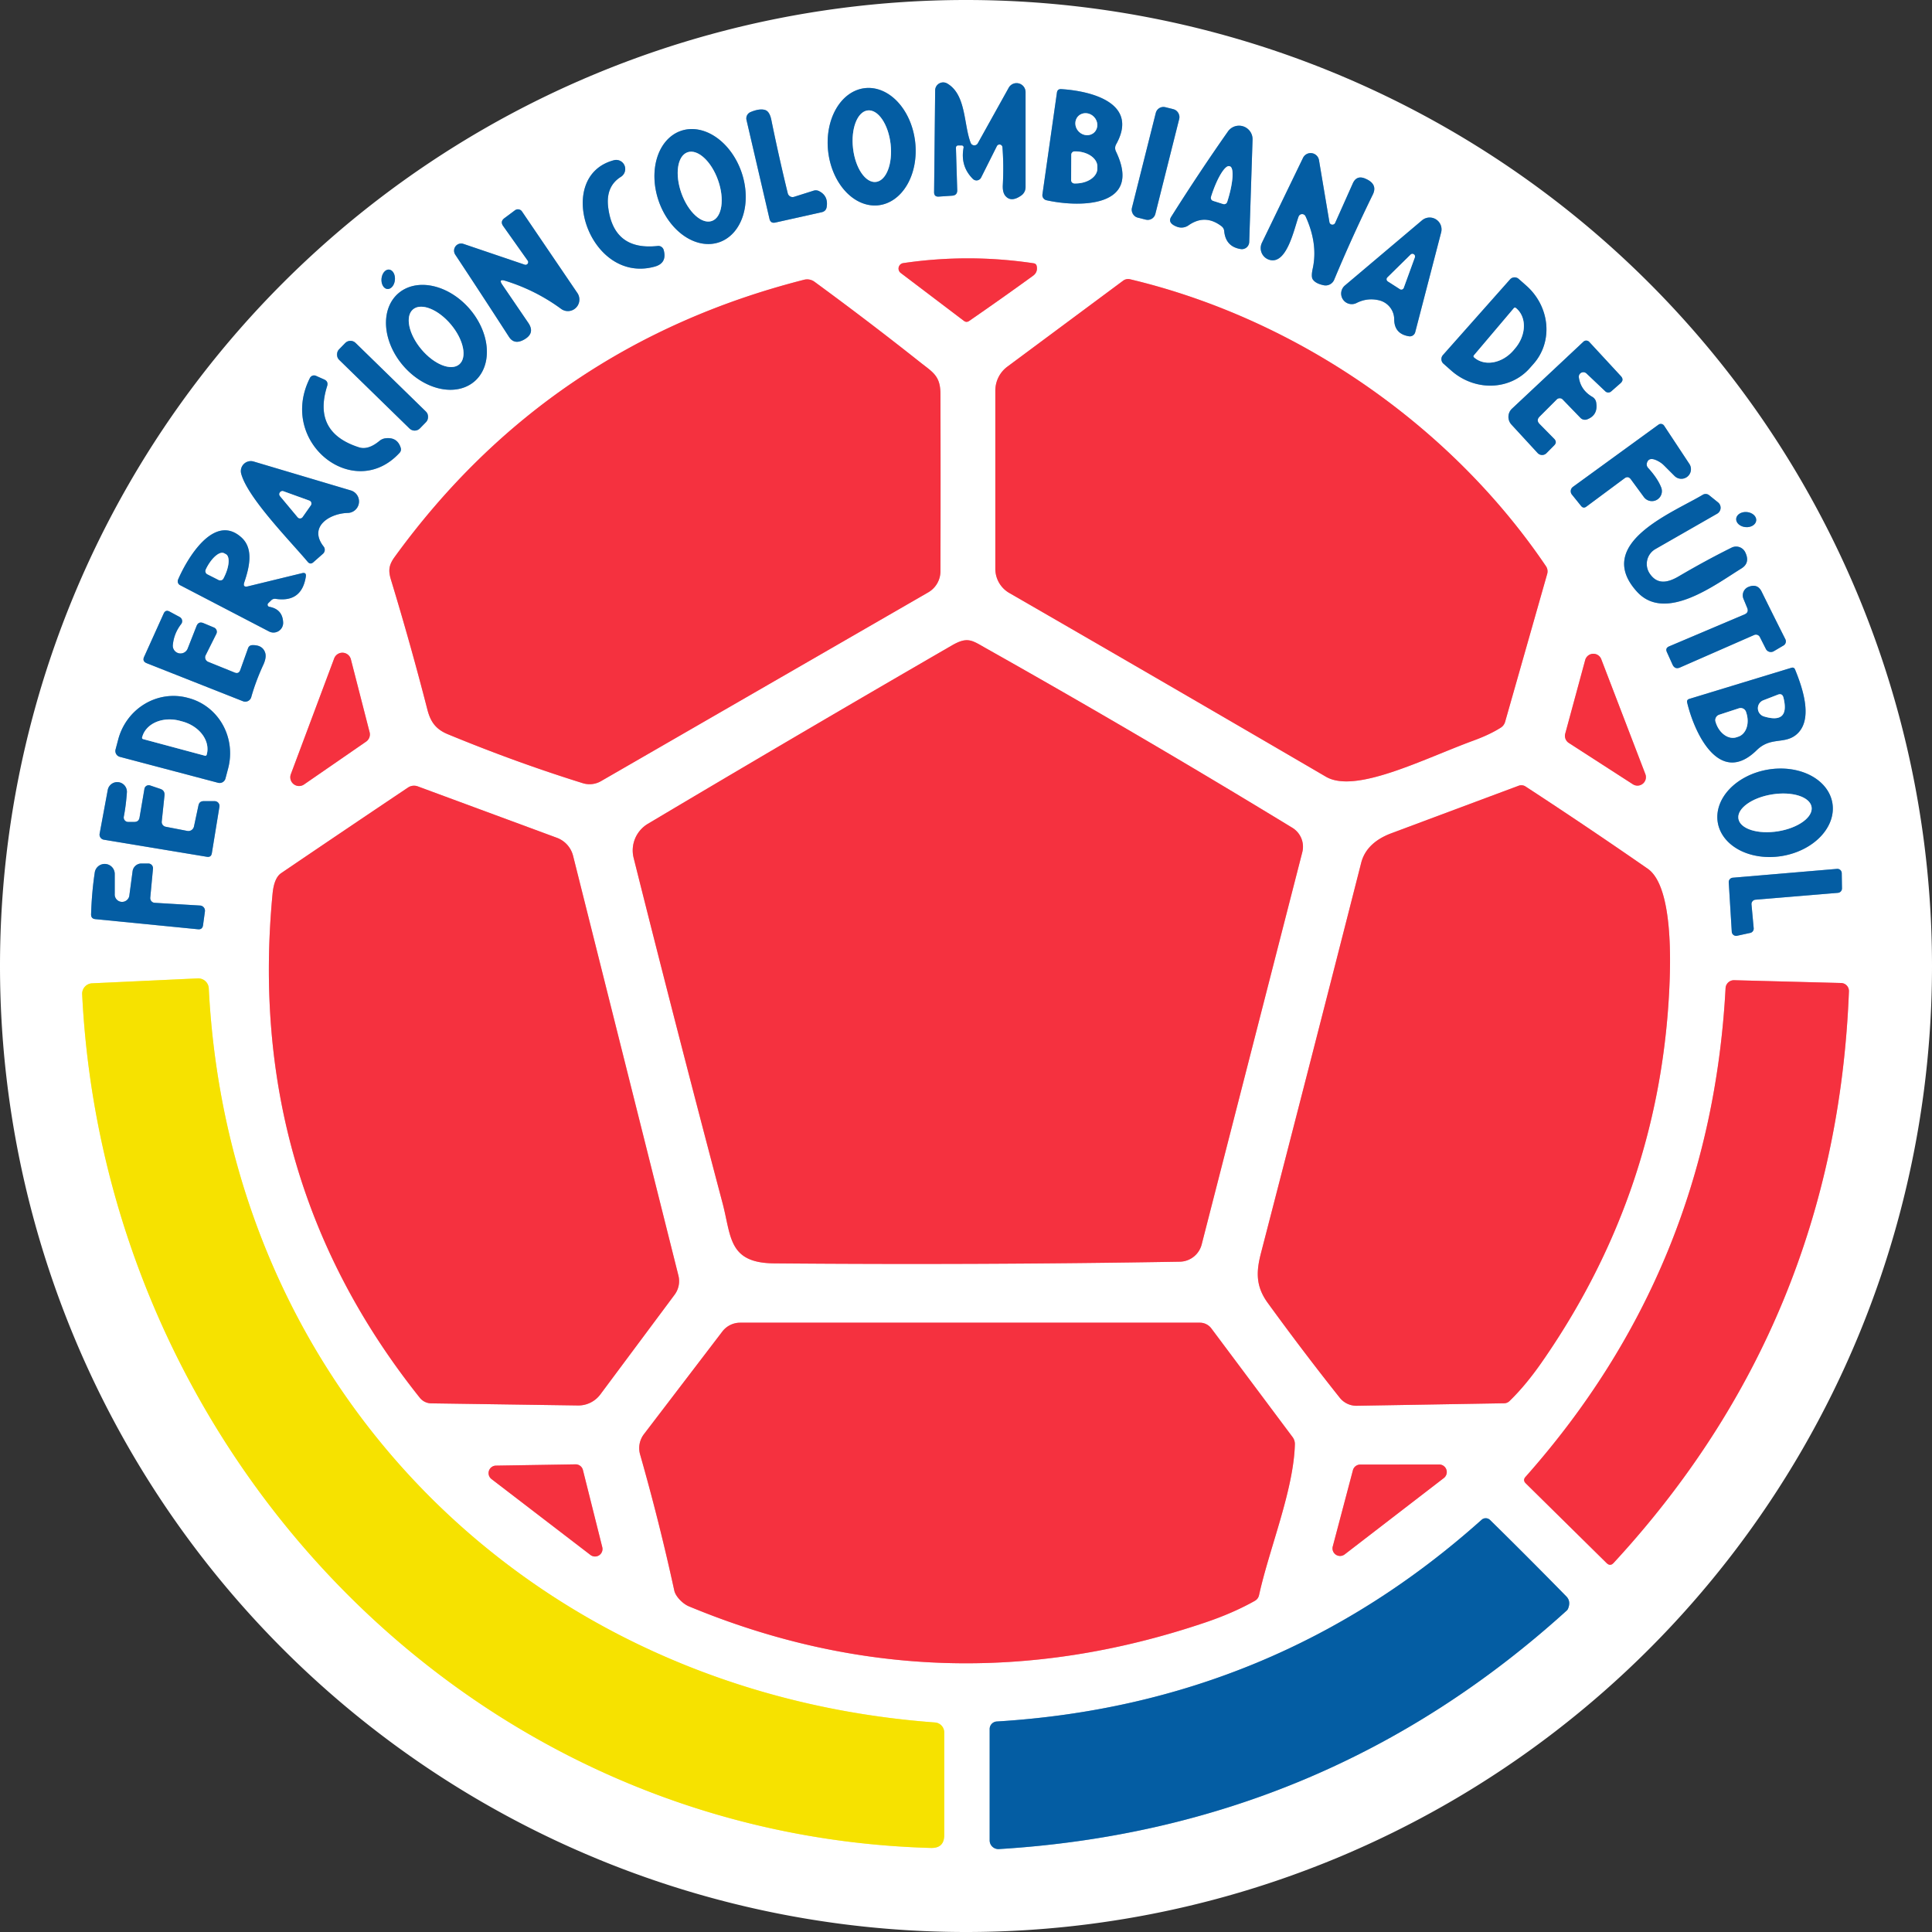
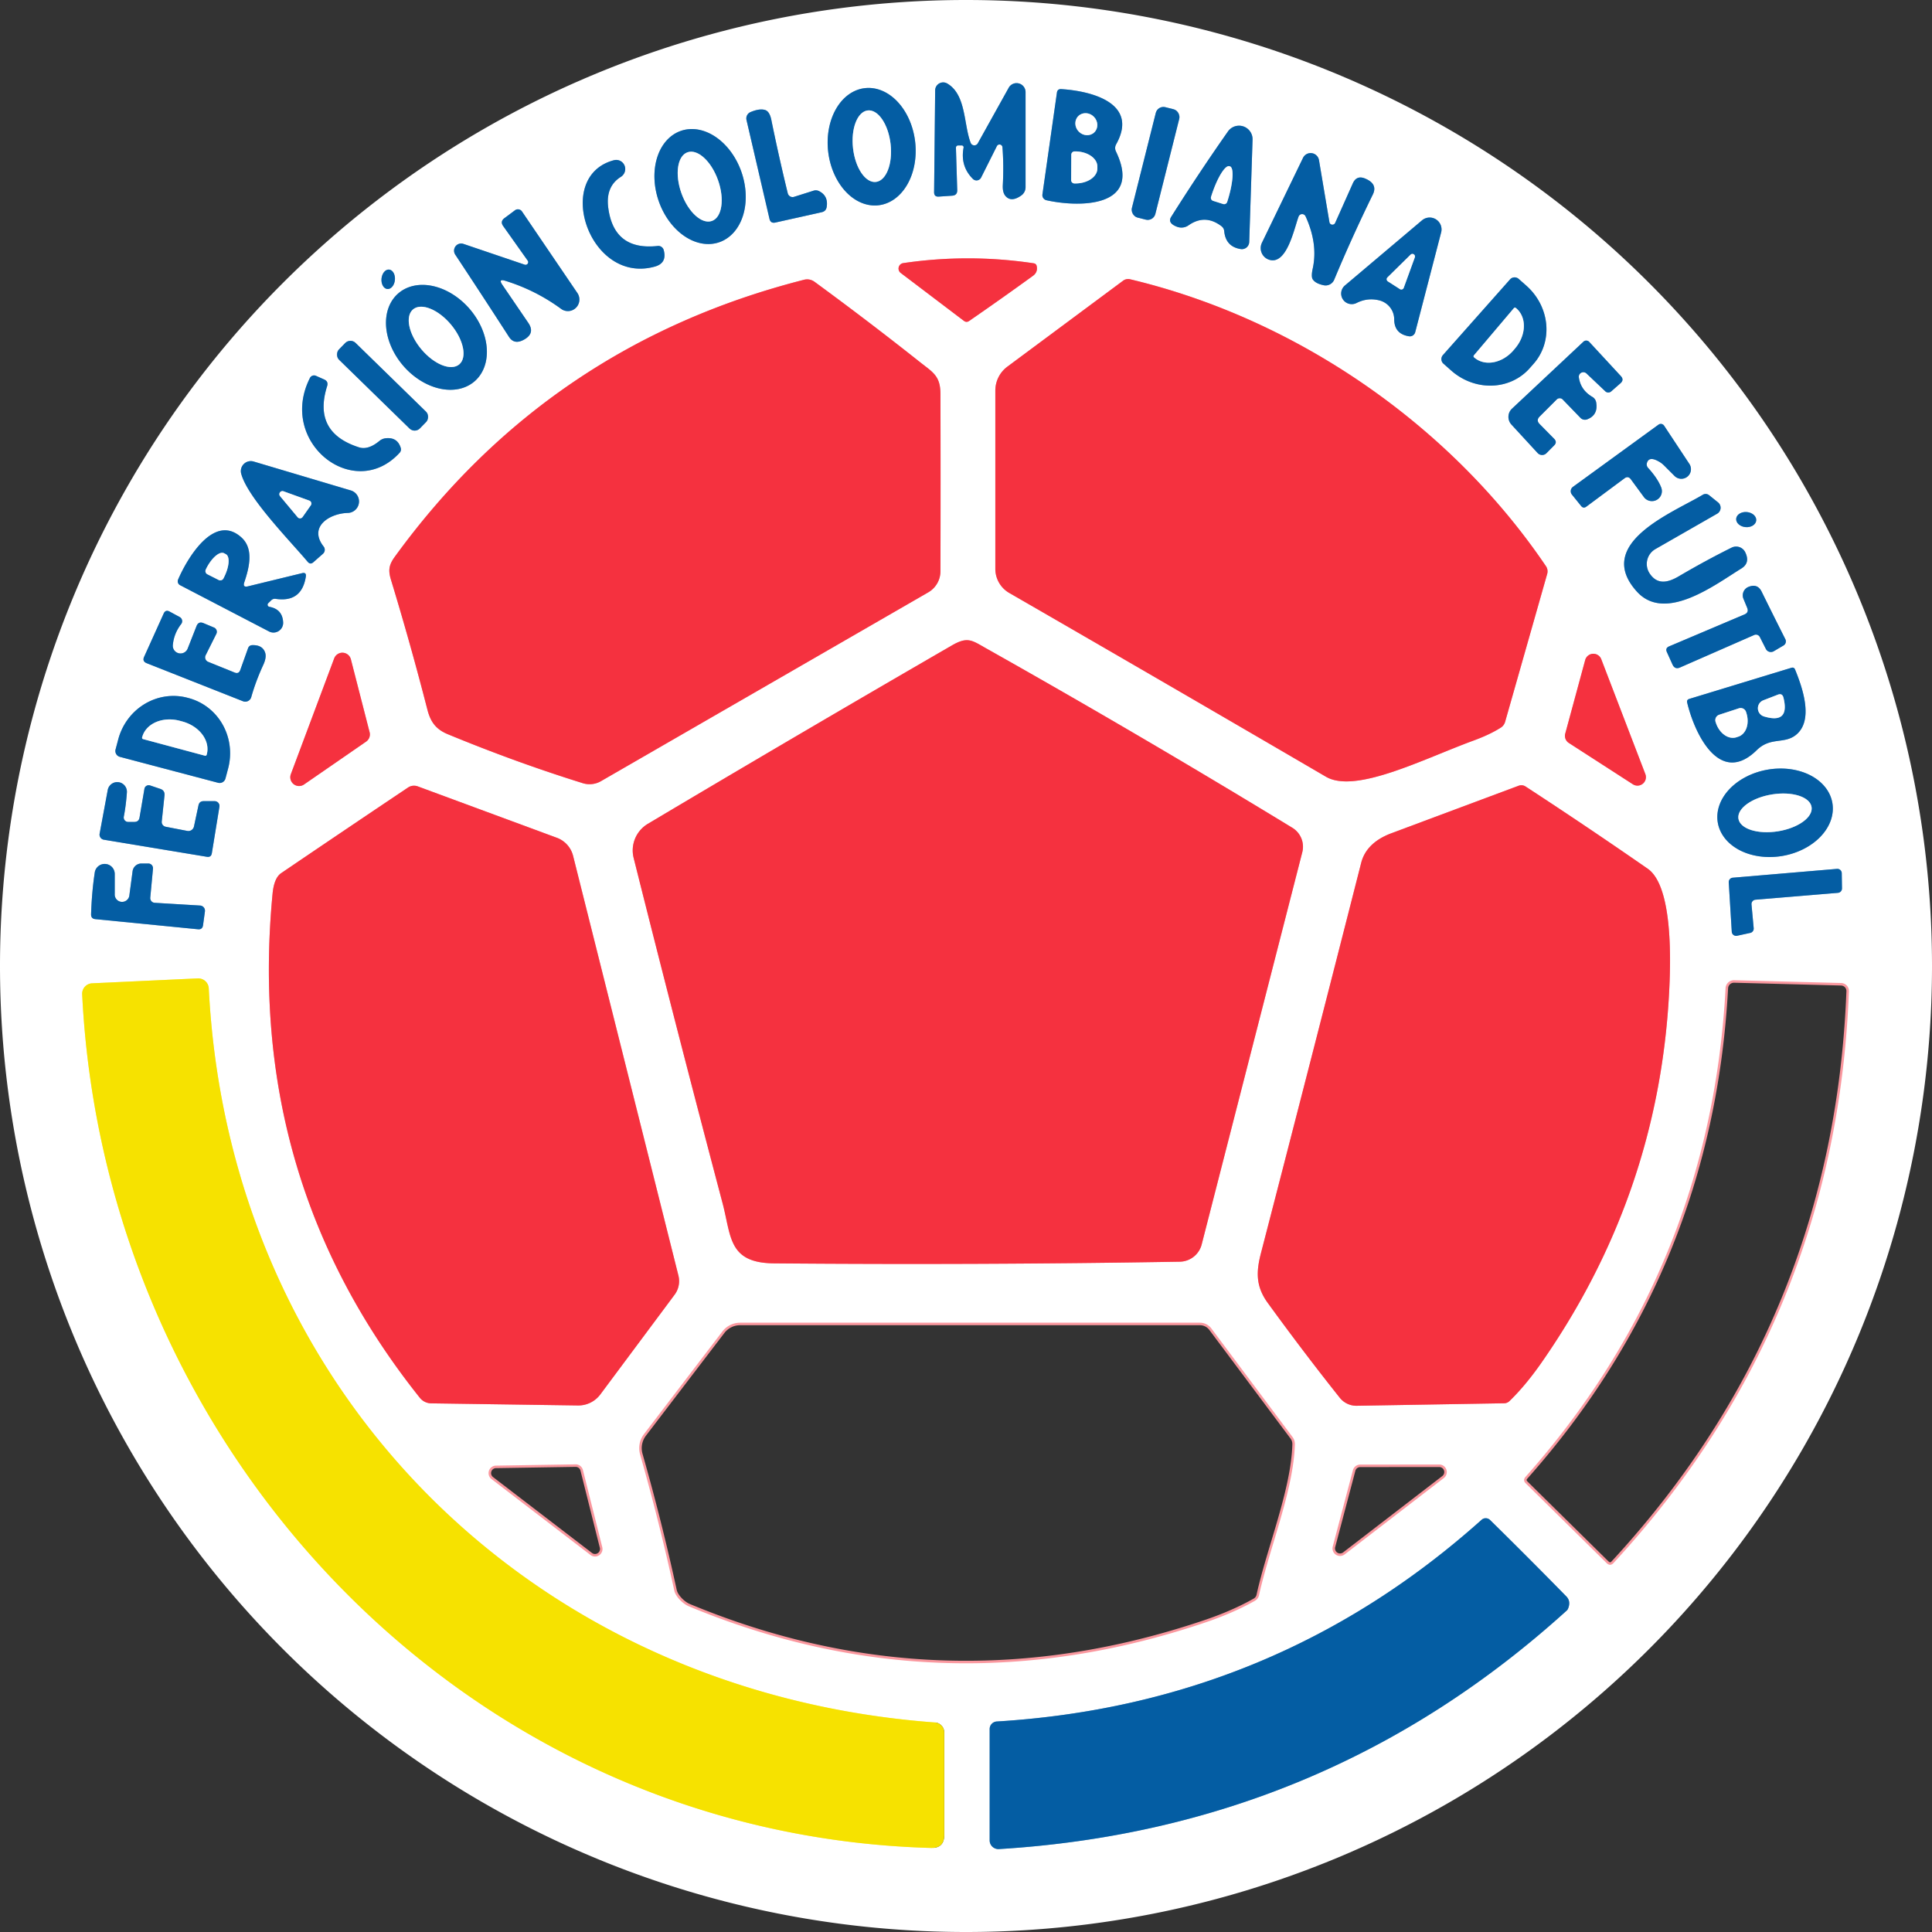
<svg xmlns="http://www.w3.org/2000/svg" width="768" height="768">
  <rect width="100%" height="100%" fill="#333333" stroke="none" />
  <g stroke-width="2" fill="none">
    <path stroke="#82aed1" vector-effect="non-scaling-stroke" d="M381.055 57.81h1.232a.751.721 4.6 0 1 .751.872q-1.382 7.361 3.696 12.44a2.043 2.043 0 0 0 3.275-.542l6.28-12.53a1.172 1.172 0 0 1 2.194.421q.57 7.121.15 15.114-.15 2.975 1.112 4.387 2.283 2.554 6.28-.3a4.026 4.026 0 0 0 1.652-3.246V36.597a3.576 3.576 0 0 0-6.7-1.712l-12.29 22.084a1.562 1.562 0 0 1-2.824-.18c-2.825-7.272-1.743-19.17-9.315-23.587a3.185 3.185 0 0 0-4.807 2.704l-.42 40.503q0 1.863 1.832 1.743l5.348-.36q2.074-.15 2.014-2.224l-.511-16.706q-.03-1.082 1.051-1.052M349.277 81.593a17.397 23.437-6.8 0 0 14.5-25.332 17.397 23.437-6.8 0 0-20.05-21.212 17.397 23.437-6.8 0 0-14.5 25.332 17.397 23.437-6.8 0 0 20.05 21.212M443.703 57.33c9.225-16.556-10.336-21.214-21.844-21.905q-1.502-.09-1.713 1.383l-5.769 40.503a2.073 2.073 0 0 0 1.593 2.283c12.83 2.885 38.43 3.095 27.643-19.38q-.69-1.472.09-2.884M468.771 47.22a3.125 3.125 0 0 0-2.27-3.792l-3.263-.82a3.125 3.125 0 0 0-3.792 2.27l-9.502 37.825a3.125 3.125 0 0 0 2.27 3.792l3.264.82a3.125 3.125 0 0 0 3.792-2.27l9.501-37.825M313.15 76.83q-3.546-14.513-6.52-29.115-.692-3.456-2.525-3.997-2.193-.66-5.769.842a2.734 2.734 0 0 0-1.592 3.125l9.134 39.3q.45 1.924 2.374 1.473l18.448-4.116q1.653-.39 1.923-2.073.692-4.387-3.004-6.28a2.885 2.854-40 0 0-2.254-.18l-7.692 2.433a1.983 1.953 74 0 1-2.524-1.412M467.951 90.17a4.958 4.868 36.8 0 0 4.507-.6q6.58-4.597 13.07.33.992.752 1.112 1.954.571 6.19 6.55 7.15a2.915 2.945 5.4 0 0 3.396-2.824l1.322-40.623a5.378 5.378 0 0 0-9.795-3.275q-11.478 16.345-22.536 33.893-1.592 2.524 2.374 3.996M285.877 96.3a23.407 17.427 71.1 0 0 8.905-27.79 23.407 17.427 71.1 0 0-24.069-16.499 23.407 17.427 71.1 0 0-8.906 27.79 23.407 17.427 71.1 0 0 24.07 16.5M516.207 86.085a1.502 1.502 0 0 1 2.764-.12q5.018 10.966 2.854 20.822-.69 3.155 0 4.236 1.112 1.713 4.417 2.374a3.696 3.696 0 0 0 4.117-2.193q7-16.796 15.354-33.863 2.073-4.237-3.065-6.37-3.395-1.412-4.898 1.953l-7 15.684a1.202 1.202 0 0 1-2.284-.3l-4.147-24.639a3.365 3.365 0 0 0-6.34-.931l-16.345 33.773a4.868 4.838-68.6 0 0 2.944 6.76c6.971 2.104 9.856-12.379 11.629-17.186M261.469 97.773q-17.578 1.953-19.711-15.444-.992-8.263 5.078-12.05a3.636 3.606-68.4 0 0-2.825-6.58c-24.157 6.4-9.765 49.518 16.286 42.277q4.927-1.383 3.545-6.55a2.223 2.193 79.6 0 0-2.373-1.653M208.616 105.224l-24.368-8.262a2.824 2.854-7.4 0 0-3.275 4.266q10.757 16.256 21.363 32.691 2.164 3.335 6.19.962 4.236-2.494 1.472-6.55l-10.306-15.114q-1.713-2.494 1.172-1.593 12.049 3.726 22.174 11.148a4.567 4.597 1 0 0 6.49-6.28l-22.024-32.42a1.953 1.953 0 0 0-2.794-.481l-4.147 3.094q-1.863 1.353-.51 3.215l9.735 13.732a1.052 1.052 0 0 1-1.172 1.592M548.327 119.407a7.842 7.782 7.1 0 1 5.889 7.511q.03 5.83 5.89 6.76a2.223 2.193-78.2 0 0 2.463-1.622l10.306-39.662a4.717 4.717 0 0 0-7.602-4.807l-30.618 25.87a4.207 4.207 0 0 0 4.628 6.971q4.356-2.193 9.044-1.021" />
    <path stroke="#fa989f" vector-effect="non-scaling-stroke" d="M410.862 104.654q-25.93-3.877-51.831-.06a2.193 2.193 0 0 0-.992 3.906l25.09 19.02q1.051.81 2.133.06 12.8-8.834 25.36-17.939 1.953-1.412 1.502-3.786-.18-1.051-1.262-1.201" />
    <path stroke="#82aed1" vector-effect="non-scaling-stroke" d="M153.976 114.884a2.674 3.876 5.1 0 0 3.009-3.623 2.674 3.876 5.1 0 0-2.32-4.098 2.674 3.876 5.1 0 0-3.008 3.623 2.674 3.876 5.1 0 0 2.32 4.098M600.278 111.054l-26.682 30.077a2.434 2.434 0 0 0 .18 3.425l3.095 2.734a22.715 21.333 41.6 0 0 31.159-.871l1.593-1.803a22.715 21.333 41.6 0 0-2.825-31.008l-3.095-2.735a2.434 2.434 0 0 0-3.425.18" />
    <path stroke="#fa989f" vector-effect="non-scaling-stroke" d="M365.792 144.015q-20.342-16.135-42.006-32a4.988 4.928 55.8 0 0-4.147-.811q-101.468 25.84-162.704 110.122c-2.404 3.305-2.644 5.468-1.502 9.194q7.812 25.66 14.482 51.65c1.232 4.718 3.276 7.693 8.053 9.676q27.132 11.208 53.664 19.47a9.074 9.044-51 0 0 7.241-.78l130.104-75.058a9.705 9.705 0 0 0 4.867-8.413q.09-34.464 0-70.49c-.03-7.182-3.005-8.564-8.052-12.56M614.55 225.082c-38.01-56.188-99.335-98.374-165.288-114.059a3.365 3.305 33 0 0-2.824.571l-46.002 34.164a11.899 11.808 71.8 0 0-4.778 9.525v70.82a11.087 11.057-75.2 0 0 5.559 9.615q62.978 36.327 125.867 73.044c11.748 6.881 38.73-7.06 58.621-14.362q6.52-2.374 10.907-5.168a3.996 4.026-8.2 0 0 1.683-2.254l16.736-58.832a3.666 3.636-54.2 0 0-.48-3.064" />
    <path stroke="#82aed1" vector-effect="non-scaling-stroke" d="M188.67 151.56a23.136 17.367 49 0 0-2.072-28.854 23.136 17.367 49 0 0-28.286-6.068 23.136 17.367 49 0 0 2.072 28.855 23.136 17.367 49 0 0 28.286 6.068M169.39 167.758a2.915 2.915 0 0 0-.05-4.122l-27.998-27.323a2.915 2.915 0 0 0-4.121.05l-2.477 2.538a2.915 2.915 0 0 0 .05 4.122l28 27.323a2.915 2.915 0 0 0 4.12-.05l2.477-2.538M630.655 148.462l7.482 7.091a1.743 1.713-43.8 0 0 2.344.03l3.665-3.215q1.563-1.382.15-2.884l-12.529-13.552a1.653 1.623 46.8 0 0-2.344-.09l-28.364 26.592a4.507 4.477 47.3 0 0-.24 6.34l10.396 11.297a2.434 2.434 0 0 0 3.516.09l3.064-3.094q1.292-1.292.03-2.614l-5.829-5.92q-1.442-1.472.03-2.944l6.79-6.79a1.683 1.653-44.6 0 1 2.375 0l7.09 7.33a2.524 2.434-32 0 0 2.645.571q4.447-1.712 3.575-6.76-.27-1.412-1.502-2.163-4.657-2.705-5.378-7.753a1.803 1.803 0 0 1 3.034-1.562M142.693 177.818q-18.479-5.92-12.65-24.338.571-1.863-1.202-2.644l-3.245-1.443a1.863 1.833-64.3 0 0-2.404.872c-12.89 25.6 17.578 49.487 35.666 29.716q.781-.871.42-2.013-1.351-4.237-5.918-3.756-1.443.15-2.554 1.082-4.477 3.696-8.113 2.524M648.263 190.498l5.228 7.12a3.966 3.966 0 0 0 6.88-3.785q-1.411-3.666-5.257-7.872a2.043 2.043 0 0 1-.421-1.984q.841-2.674 4.567-.6 1.232.66 2.224 1.652l4.146 4.147a3.816 3.816 0 0 0 5.89-4.808l-10.006-15.144a1.562 1.562 0 0 0-2.224-.42l-34.013 24.728a2.133 2.133 0 0 0-.42 3.065l3.635 4.507q.931 1.172 2.133.27l15.144-11.237q1.412-1.052 2.494.36M128.661 217.27c-6.22-7.933 2.464-13.221 9.645-13.371a4.567 4.567 0 0 0 1.202-8.924l-38.67-11.508a3.966 3.966 0 0 0-4.958 4.837c2.554 9.585 19.59 26.862 26.441 35.035q1.052 1.232 2.254.15l3.816-3.365a2.103 2.103 0 0 0 .27-2.855M658.058 218.261l24.549-14.062a2.734 2.734 0 0 0 .36-4.477l-3.545-2.854a2.223 2.193-40.6 0 0-2.554-.18c-11.749 7.06-43.538 19.32-26.171 38.49 11.267 12.439 31.098-2.765 41.525-9.195q3.605-2.223 1.532-6.46a4.026 4.026 0 0 0-5.408-1.833q-10.246 5.078-21.033 11.418c-4.357 2.554-8.534 3.425-11.568-1.172a6.82 6.82 0 0 1 2.313-9.675M698.125 206.898a3.996 3.005 5.1 0 0-3.713-3.348 3.996 3.005 5.1 0 0-4.248 2.638 3.996 3.005 5.1 0 0 3.713 3.347 3.996 3.005 5.1 0 0 4.248-2.637M106.637 239.775l1.111-1.082q.782-.811 1.893-.631 10.276 1.502 11.929-8.804.3-1.863-1.502-1.412l-21.484 5.228q-2.193.541-1.472-1.592c1.923-5.71 3.846-13.19-1.022-17.728-10.997-10.186-21.874 8.623-25.3 16.646a1.743 1.713-65.3 0 0 .812 2.223l35.335 18.39a3.846 3.846 0 0 0 5.619-3.576q-.24-5.259-5.469-6.22a.841.841 0 0 1-.45-1.442M664.849 264.173q.961 2.073 3.035 1.142l29.416-12.89a1.743 1.743 0 0 1 2.253.78l2.404 4.748a2.254 2.223-28.2 0 0 3.125.932l3.876-2.284a1.893 1.893 0 0 0 .75-2.494q-4.777-9.465-9.434-18.93-1.622-3.305-5.198-1.892a3.636 3.606 67.9 0 0-2.013 4.777l1.472 3.576q.751 1.832-1.081 2.614l-29.927 12.68q-1.653.69-.902 2.313l2.224 4.928M81.758 260.447l4.236-8.473a1.833 1.833 0 0 0-.931-2.524l-4.177-1.743q-1.983-.811-2.764 1.172l-3.485 8.864a3.065 3.065 0 0 1-5.92-1.443q.451-4.537 3.306-8.232a1.863 1.863 0 0 0-.601-2.795l-3.997-2.163q-1.622-.872-2.373.811L57.3 261.078q-.842 1.803 1.021 2.554l38.25 15.114a2.494 2.464 18.8 0 0 3.305-1.623q1.773-6.28 4.717-12.68 1.443-3.065.812-4.988-1.022-3.064-4.988-3.004-1.382 0-1.833 1.292l-3.095 8.653q-.6 1.593-2.193.962l-10.547-4.267a1.923 1.893 24.5 0 1-.991-2.644" />
    <path stroke="#fa989f" vector-effect="non-scaling-stroke" d="M513.713 329.044q-60.244-36.717-121.78-71.361c-5.5-3.095-7.242-4.778-13.552-1.112q-61.536 35.606-120.849 70.91a12.32 12.29-22.4 0 0-5.648 13.552q17.337 69.168 35.365 137.314c3.485 13.251 2.253 23.707 20.492 23.858q81.547.69 161.262-.661a9.134 9.134 0 0 0 8.683-6.851l39.993-155.914a8.864 8.804 23 0 0-3.966-9.735M139.478 262.07a3.485 3.485 0 0 0-6.64-.331l-17.217 46.002a3.485 3.485 0 0 0 5.258 4.086l24.638-17.006a3.485 3.485 0 0 0 1.413-3.726l-7.452-29.026M649.104 311.767a3.365 3.365 0 0 0 4.958-4.026l-17.547-45.732a3.365 3.365 0 0 0-6.37.33l-7.933 29.267a3.365 3.365 0 0 0 1.412 3.725l25.48 16.436" />
    <path stroke="#82aed1" vector-effect="non-scaling-stroke" d="M670.678 279.286c2.854 12.08 12.8 33.473 27.643 18.93 5.439-5.348 10.757-2.344 15.474-5.98 7.212-5.618 2.945-18.328-.21-26.05q-.42-1.052-1.502-.721l-40.534 12.35q-1.141.33-.871 1.471M47.654 300.86l39.031 10.306a2.404 2.404 0 0 0 2.945-1.712l1.052-3.967a23.046 22.355-75.2 0 0-15.745-28.003l-.45-.12a23.046 22.355-75.2 0 0-27.494 16.585l-1.051 3.966a2.404 2.404 0 0 0 1.712 2.945M728.392 319.162a23.106 17.397-9.8 0 0-25.73-13.21 23.106 17.397-9.8 0 0-19.808 21.076 23.106 17.397-9.8 0 0 25.73 13.21 23.106 17.397-9.8 0 0 19.808-21.076M64.3 326.52l1.082-10.246q.24-2.073-1.743-2.704l-3.996-1.352a1.743 1.713 13.8 0 0-2.223 1.322l-1.953 11.448q-.3 1.743-2.074 1.743H50.93a1.743 1.773 5.7 0 1-1.713-2.104q.871-4.537 1.232-9.735a3.846 3.846 0 0 0-7.602-.961l-3.245 17.487a2.043 2.043 0 0 0 1.652 2.374l40.954 6.79q1.743.3 2.014-1.472l3.004-18.419a1.923 1.923 0 0 0-1.893-2.223h-4.356q-1.713 0-2.074 1.652l-1.803 8.443a2.284 2.254-78.2 0 1-2.644 1.743l-8.563-1.652a1.953 1.923 8.5 0 1-1.593-2.134" />
    <path stroke="#fa989f" vector-effect="non-scaling-stroke" d="M221.386 333.04 166.1 312.608a4.297 4.267 38.3 0 0-3.907.451q-24.878 16.676-50.448 34.043-2.795 1.923-3.396 8.173-10.847 113.427 58.532 200.353a5.89 5.86 71 0 0 4.537 2.224l58.321.841a10.907 10.877-71.2 0 0 8.924-4.417l29.476-39.572a9.074 9.044-33.8 0 0 1.532-7.692l-41.855-166.79a10.336 10.336 0 0 0-6.43-7.182M654.993 345.33q-23.797-16.526-48.525-32.661a3.065 3.035-38 0 0-2.765-.331q-25.3 9.435-50.629 18.9c-5.95 2.223-10.516 5.949-11.989 11.778q-19.74 77.521-39.782 154.922c-1.953 7.452-2.223 13.28 2.644 19.981q14.363 19.771 28.635 37.71a8.443 8.443 0 0 0 6.73 3.184l58.592-.991a3.125 3.035-66.5 0 0 2.134-.872q6.34-6.13 12.74-15.294 46.332-66.494 50.689-146.539c.63-11.417 1.833-42.636-8.474-49.787" />
    <path stroke="#82aed1" vector-effect="non-scaling-stroke" d="M37.649 346.952q-1.172 7.812-1.442 16.496-.03 1.773 1.712 1.923l40.774 4.026q1.743.18 2.013-1.562l.751-5.499a2.073 2.073 0 0 0-1.953-2.374l-18.028-1.081a1.863 1.893 4.1 0 1-1.743-2.043l1.082-11.508a1.863 1.893 2.9 0 0-1.863-2.074h-2.734a3.546 3.546 0 0 0-3.516 3.095l-1.262 9.435a2.921 2.921 0 0 1-5.829-.39v-7.843a3.996 3.996 0 0 0-7.962-.6M696.248 359.542a1.743 1.743 0 0 1 1.562-1.893l32.812-2.734a1.743 1.743 0 0 0 1.592-1.773l-.09-6.04a1.743 1.743 0 0 0-1.893-1.712l-41.435 3.515a1.743 1.743 0 0 0-1.592 1.863l1.202 19.62a1.743 1.743 0 0 0 2.103 1.593l5.258-1.142a1.743 1.743 0 0 0 1.352-1.862l-.871-9.435" />
-     <path stroke="#fbf180" vector-effect="non-scaling-stroke" d="M371.68 684.71C211.5 672.87 91.133 553.104 82.99 392.894a4.177 4.177 0 0 0-4.357-3.966l-42.006 1.953a4.146 4.146 0 0 0-3.966 4.357c8.954 180.942 151.947 334.182 337.427 339.35q5.258.12 5.258-5.108v-40.804a3.966 3.966 0 0 0-3.665-3.966" />
+     <path stroke="#fbf180" vector-effect="non-scaling-stroke" d="M371.68 684.71C211.5 672.87 91.133 553.104 82.99 392.894a4.177 4.177 0 0 0-4.357-3.966l-42.006 1.953a4.146 4.146 0 0 0-3.966 4.357c8.954 180.942 151.947 334.182 337.427 339.35v-40.804a3.966 3.966 0 0 0-3.665-3.966" />
    <path stroke="#fa989f" vector-effect="non-scaling-stroke" d="m731.884 390.76-42.517-1.111a3.335 3.335 0 0 0-3.425 3.155q-5.98 111.414-79.504 194.253-1.202 1.322.06 2.584l32.15 31.7q1.442 1.412 2.794-.06 88.428-95.79 93.536-227.185a3.185 3.185 0 0 0-3.094-3.335M481.532 528.075a5.709 5.649 71.3 0 0-4.537-2.283H294.22a8.924 8.894-71.2 0 0-7.061 3.485l-31.19 40.834a9.164 9.164 0 0 0-1.531 8.022q7.692 26.982 13.61 54.175c.512 2.314 3.336 5.228 5.83 6.25q100.537 41.735 204.98 6.49 11.268-3.786 19.951-8.684 1.352-.78 1.683-2.283c4.056-18.48 13.762-41.705 14.242-59.974a4.627 4.597 27.5 0 0-.901-2.824l-32.3-43.208M197.168 582.61a2.975 2.975 0 0 0-1.773 5.349l39.332 30.167a2.975 2.975 0 0 0 4.687-3.095l-7.692-30.678a2.975 2.975 0 0 0-2.914-2.253l-31.64.51M529.788 614.76a3.005 3.005 0 0 0 4.717 3.155l39.452-30.377a3.005 3.005 0 0 0-1.833-5.378l-31.4.03a3.005 3.005 0 0 0-2.914 2.223l-8.022 30.348" />
    <path stroke="#82aed1" vector-effect="non-scaling-stroke" d="M623.294 639.55q1.262-3.005-.661-4.958-15.264-15.595-30.318-30.378a2.464 2.464 0 0 0-3.335-.09q-82.028 73.435-192.75 80.195a3.005 3.005 0 0 0-2.825 3.005v44.26a3.485 3.455-1.9 0 0 3.695 3.454q129.984-7.962 225.773-94.888a2.193 1.893-14.2 0 0 .42-.6M348.18 72.321a7.512 14.302-6.5 0 0 5.845-15.06 7.512 14.302-6.5 0 0-9.082-13.36 7.512 14.302-6.5 0 0-5.845 15.06 7.512 14.302-6.5 0 0 9.082 13.36M435.01 52.609a4.537 4.207 45.6 0 0-.17-6.185 4.537 4.207 45.6 0 0-6.18-.299 4.537 4.207 45.6 0 0 .17 6.185 4.537 4.207 45.6 0 0 6.18.299M425.855 61.476l-.06 10.096a1.322 1.322 0 0 0 1.292 1.352h.3a8.774 5.98.5 0 0 8.835-5.89v-.78a8.774 5.98.5 0 0-8.714-6.07h-.3a1.322 1.322 0 0 0-1.353 1.292M482.223 79.835l3.997 1.262a1.262 1.262 0 0 0 1.592-.812l.12-.36a13.431 3.245-72.3 0 0 .992-13.792l-.21-.06a13.431 3.245-72.3 0 0-7.182 11.809l-.12.36a1.262 1.262 0 0 0 .811 1.593M283.003 87.83a14.483 7.722 70.4 0 0 2.416-16.234 14.483 7.722 70.4 0 0-12.133-11.054 14.483 7.722 70.4 0 0-2.416 16.234 14.483 7.722 70.4 0 0 12.133 11.053M551.542 110.272a1.022 1.022 0 0 0 .18 1.593l4.778 3.065a1.022 1.022 0 0 0 1.502-.511l4.417-12.14a1.022 1.022 0 0 0-1.653-1.08l-9.224 9.073M601.81 122.471l-15.925 18.81a.54.54 0 0 0 .09.781l.18.15a12.38 9.915-49.8 0 0 15.565-3.065l.601-.72a12.38 9.915-49.8 0 0 .42-15.865l-.18-.15a.54.54 0 0 0-.75.06M182.545 144.852a14.272 7.662 50 0 0-3.305-15.858 14.272 7.662 50 0 0-15.043-6.008 14.272 7.662 50 0 0 3.305 15.858 14.272 7.662 50 0 0 15.043 6.008M118.325 205.611a1.232 1.232 0 0 0 1.953-.09l3.275-4.657a1.232 1.232 0 0 0-.6-1.863l-10.217-3.696a1.232 1.232 0 0 0-1.382 1.953l6.97 8.353M82.419 228.267l4.507 2.283a1.412 1.412 0 0 0 1.893-.6l.24-.481a8.533 3.546-63.1 0 0 .691-9.195l-.69-.36a8.533 3.546-63.1 0 0-7.032 6.009l-.21.45a1.412 1.412 0 0 0 .6 1.894M701.176 284.785q10.396 3.155 7.782-7.452-.481-1.893-2.284-1.172l-5.739 2.224a3.395 3.395 0 0 0 .24 6.4M691.23 281.57l-7.812 2.554a2.254 2.254 0 0 0-1.442 2.854l.12.361a7.992 5.98 71.9 0 0 8.173 5.739l.72-.24a7.992 5.98 71.9 0 0 3.216-9.435l-.12-.39a2.254 2.254 0 0 0-2.855-1.443M56.879 293.8l24.608 6.61a.54.54 0 0 0 .661-.391l.06-.18a12.77 10.096 15 0 0-9.735-13.04l-.991-.271a12.77 10.096 15 0 0-14.934 6.43l-.06.18a.54.54 0 0 0 .39.661M720.13 320.796a14.723 7.422-9.1 0 0-15.711-5 14.723 7.422-9.1 0 0-13.364 9.658 14.723 7.422-9.1 0 0 15.711 4.999 14.723 7.422-9.1 0 0 13.364-9.657" />
  </g>
  <path fill="#fff" d="M768 384a384 384 0 0 1-384 384A384 384 0 0 1 0 384 384 384 0 0 1 384 0a384 384 0 0 1 384 384zM381.055 57.81h1.232a.751.721 4.6 0 1 .752.872q-1.383 7.361 3.695 12.44a2.043 2.043 0 0 0 3.275-.542l6.28-12.53a1.172 1.172 0 0 1 2.194.421q.57 7.121.15 15.114-.15 2.975 1.112 4.387 2.283 2.554 6.28-.3a4.026 4.026 0 0 0 1.652-3.246V36.597a3.576 3.576 0 0 0-6.7-1.712l-12.29 22.084a1.562 1.562 0 0 1-2.824-.18c-2.825-7.272-1.743-19.17-9.315-23.587a3.185 3.185 0 0 0-4.807 2.704l-.42 40.503q0 1.863 1.832 1.743l5.348-.36q2.074-.15 2.014-2.224l-.511-16.706q-.03-1.082 1.051-1.052zm-31.778 23.783a23.437 17.397 83.2 0 0 14.5-25.332 23.437 17.397 83.2 0 0-20.05-21.212 23.437 17.397 83.2 0 0-14.5 25.332 23.437 17.397 83.2 0 0 20.05 21.212zm94.426-24.263c9.225-16.556-10.336-21.214-21.844-21.905q-1.502-.09-1.713 1.383l-5.769 40.503a2.073 2.073 0 0 0 1.593 2.283c12.83 2.885 38.43 3.095 27.643-19.38q-.69-1.472.09-2.884zm25.068-10.11a3.125 3.125 0 0 0-2.27-3.792l-3.263-.82a3.125 3.125 0 0 0-3.792 2.27l-9.502 37.825a3.125 3.125 0 0 0 2.27 3.792l3.264.82a3.125 3.125 0 0 0 3.792-2.27zM313.15 76.83q-3.545-14.513-6.52-29.115-.691-3.456-2.524-3.997-2.193-.66-5.769.842a2.734 2.734 0 0 0-1.592 3.125l9.134 39.3q.45 1.924 2.374 1.473l18.448-4.116q1.653-.39 1.923-2.073.692-4.387-3.004-6.28a2.854 2.885 50 0 0-2.254-.18l-7.692 2.433a1.983 1.953 74 0 1-2.524-1.412zm154.802 13.34a4.958 4.868 36.8 0 0 4.507-.6q6.58-4.597 13.07.33.992.752 1.112 1.954.571 6.19 6.55 7.15a2.915 2.945 5.4 0 0 3.396-2.824l1.322-40.623a5.378 5.378 0 0 0-9.795-3.275q-11.478 16.345-22.536 33.893-1.592 2.524 2.374 3.996zM285.877 96.3a23.407 17.427 71.1 0 0 8.905-27.79 23.407 17.427 71.1 0 0-24.069-16.499 23.407 17.427 71.1 0 0-8.906 27.79 23.407 17.427 71.1 0 0 24.07 16.5zm230.33-10.215a1.502 1.502 0 0 1 2.764-.12q5.018 10.966 2.854 20.822-.69 3.155 0 4.236 1.112 1.713 4.417 2.374a3.696 3.696 0 0 0 4.117-2.193q7-16.796 15.354-33.863 2.073-4.237-3.065-6.37-3.395-1.412-4.898 1.953l-7 15.684a1.202 1.202 0 0 1-2.284-.3l-4.147-24.639a3.365 3.365 0 0 0-6.34-.931l-16.345 33.773a4.838 4.868 21.4 0 0 2.944 6.76c6.971 2.104 9.856-12.379 11.629-17.186zM261.469 97.773q-17.578 1.953-19.711-15.444-.992-8.263 5.078-12.05a3.606 3.636 21.6 0 0-2.825-6.58c-24.157 6.4-9.765 49.518 16.286 42.277q4.927-1.383 3.545-6.55a2.223 2.193 79.6 0 0-2.373-1.653zm-52.853 7.451-24.368-8.263a2.854 2.824 82.6 0 0-3.275 4.267q10.757 16.256 21.363 32.691 2.164 3.335 6.19.962 4.236-2.494 1.472-6.55l-10.306-15.114q-1.713-2.494 1.172-1.593 12.049 3.726 22.175 11.148a4.567 4.597 1 0 0 6.49-6.28l-22.025-32.42a1.953 1.953 0 0 0-2.794-.481l-4.147 3.094q-1.863 1.353-.51 3.215l9.735 13.732a1.052 1.052 0 0 1-1.172 1.592zm339.71 14.183a7.842 7.782 7.1 0 1 5.89 7.511q.03 5.83 5.89 6.76a2.193 2.223 11.8 0 0 2.463-1.622l10.306-39.662a4.717 4.717 0 0 0-7.602-4.807l-30.618 25.87a4.207 4.207 0 0 0 4.628 6.971q4.356-2.193 9.044-1.021zm-137.464-14.753q-25.93-3.877-51.831-.06a2.193 2.193 0 0 0-.992 3.906l25.09 19.02q1.051.81 2.133.06 12.8-8.834 25.36-17.939 1.953-1.412 1.502-3.786-.18-1.051-1.262-1.201zm-256.886 10.23a2.674 3.876 5.1 0 0 3.009-3.623 2.674 3.876 5.1 0 0-2.32-4.098 2.674 3.876 5.1 0 0-3.008 3.623 2.674 3.876 5.1 0 0 2.32 4.098zm446.302-3.83-26.682 30.077a2.434 2.434 0 0 0 .18 3.425l3.095 2.734a22.715 21.333 41.6 0 0 31.16-.871l1.592-1.803a22.715 21.333 41.6 0 0-2.825-31.008l-3.095-2.735a2.434 2.434 0 0 0-3.425.18zm-234.486 32.961q-20.342-16.135-42.006-32a4.988 4.928 55.8 0 0-4.147-.811q-101.468 25.84-162.704 110.122c-2.404 3.305-2.644 5.468-1.502 9.194q7.812 25.66 14.482 51.65c1.232 4.718 3.276 7.693 8.053 9.676q27.132 11.208 53.664 19.47a9.044 9.074 39 0 0 7.241-.78l130.104-75.058a9.705 9.705 0 0 0 4.867-8.413q.09-34.464 0-70.49c-.03-7.182-3.005-8.564-8.052-12.56zm248.758 81.067c-38.01-56.188-99.335-98.374-165.288-114.059a3.365 3.305 33 0 0-2.824.571l-46.002 34.164a11.899 11.808 71.8 0 0-4.778 9.525v70.82a11.057 11.087 14.8 0 0 5.559 9.615q62.978 36.327 125.867 73.044c11.748 6.881 38.73-7.06 58.621-14.362q6.52-2.374 10.907-5.168a4.026 3.996 81.8 0 0 1.683-2.254l16.736-58.832a3.636 3.666 35.8 0 0-.48-3.064zM188.67 151.56a23.136 17.367 49 0 0-2.072-28.855 23.136 17.367 49 0 0-28.286-6.068 23.136 17.367 49 0 0 2.072 28.855 23.136 17.367 49 0 0 28.286 6.068zm-19.28 16.197a2.915 2.915 0 0 0-.05-4.122l-27.998-27.323a2.915 2.915 0 0 0-4.122.05l-2.476 2.538a2.915 2.915 0 0 0 .05 4.122l28 27.323a2.915 2.915 0 0 0 4.12-.05zm461.265-19.296 7.482 7.091a1.713 1.743 46.2 0 0 2.344.03l3.665-3.215q1.563-1.382.15-2.884l-12.529-13.552a1.653 1.623 46.8 0 0-2.344-.09l-28.364 26.592a4.507 4.477 47.3 0 0-.24 6.34l10.396 11.297a2.434 2.434 0 0 0 3.516.09l3.064-3.094q1.292-1.292.03-2.614l-5.829-5.92q-1.442-1.472.03-2.944l6.79-6.79a1.653 1.683 45.4 0 1 2.375 0l7.09 7.33a2.434 2.524 58 0 0 2.645.571q4.447-1.712 3.575-6.76-.27-1.412-1.502-2.164-4.657-2.704-5.378-7.752a1.803 1.803 0 0 1 3.034-1.562zm-487.962 29.356q-18.479-5.92-12.65-24.338.571-1.863-1.202-2.644l-3.245-1.443a1.833 1.863 25.7 0 0-2.404.872c-12.89 25.6 17.578 49.487 35.666 29.716q.781-.871.42-2.013-1.351-4.237-5.918-3.756-1.443.15-2.554 1.082-4.477 3.696-8.113 2.524zm505.57 12.68 5.228 7.12a3.966 3.966 0 0 0 6.88-3.785q-1.411-3.666-5.257-7.872a2.043 2.043 0 0 1-.421-1.984q.841-2.674 4.567-.6 1.232.66 2.224 1.652l4.146 4.147a3.816 3.816 0 0 0 5.89-4.808l-10.006-15.144a1.562 1.562 0 0 0-2.224-.42l-34.013 24.728a2.133 2.133 0 0 0-.42 3.065l3.635 4.507q.931 1.172 2.133.27l15.144-11.237q1.412-1.052 2.494.36zM128.66 217.269c-6.22-7.932 2.464-13.22 9.645-13.37a4.567 4.567 0 0 0 1.202-8.924l-38.67-11.508a3.966 3.966 0 0 0-4.958 4.837c2.554 9.585 19.59 26.862 26.441 35.035q1.052 1.232 2.254.15l3.816-3.365a2.103 2.103 0 0 0 .27-2.855zm529.397.992 24.549-14.062a2.734 2.734 0 0 0 .36-4.477l-3.545-2.854a2.193 2.223 49.4 0 0-2.554-.18c-11.749 7.06-43.538 19.32-26.171 38.49 11.267 12.439 31.098-2.765 41.525-9.195q3.605-2.223 1.532-6.46a4.026 4.026 0 0 0-5.408-1.833q-10.246 5.078-21.033 11.418c-4.357 2.554-8.534 3.425-11.568-1.172a6.82 6.82 0 0 1 2.313-9.675zm40.067-11.363a3.996 3.005 5.1 0 0-3.713-3.348 3.996 3.005 5.1 0 0-4.248 2.638 3.996 3.005 5.1 0 0 3.713 3.347 3.996 3.005 5.1 0 0 4.248-2.637zm-591.488 32.877 1.111-1.082q.782-.811 1.893-.631 10.276 1.502 11.929-8.804.3-1.863-1.502-1.412l-21.484 5.228q-2.193.541-1.472-1.592c1.923-5.71 3.846-13.19-1.022-17.728-10.997-10.186-21.874 8.623-25.3 16.646a1.713 1.743 24.7 0 0 .812 2.223l35.335 18.39a3.846 3.846 0 0 0 5.619-3.576q-.24-5.259-5.469-6.22a.841.841 0 0 1-.45-1.442zm558.212 24.398q.961 2.073 3.035 1.142l29.416-12.89a1.743 1.743 0 0 1 2.253.78l2.404 4.748a2.223 2.254 61.8 0 0 3.125.932l3.876-2.284a1.893 1.893 0 0 0 .75-2.494q-4.777-9.465-9.434-18.93-1.622-3.305-5.198-1.892a3.636 3.606 67.9 0 0-2.013 4.777l1.472 3.576q.751 1.832-1.081 2.614l-29.927 12.68q-1.653.69-.902 2.313zm-583.091-3.726 4.236-8.473a1.833 1.833 0 0 0-.931-2.524l-4.177-1.743q-1.983-.811-2.764 1.172l-3.485 8.864a3.065 3.065 0 0 1-5.92-1.443q.451-4.537 3.306-8.232a1.863 1.863 0 0 0-.601-2.795l-3.997-2.163q-1.622-.871-2.373.811L57.3 261.078q-.842 1.803 1.021 2.554l38.25 15.114a2.494 2.464 18.8 0 0 3.305-1.623q1.773-6.28 4.717-12.68 1.443-3.065.812-4.988-1.022-3.064-4.988-3.004-1.382 0-1.833 1.292l-3.095 8.653q-.6 1.593-2.193.962l-10.547-4.267a1.923 1.893 24.5 0 1-.991-2.644zm431.955 68.597q-60.244-36.717-121.78-71.361c-5.5-3.095-7.242-4.778-13.552-1.112q-61.536 35.606-120.849 70.91a12.29 12.32 67.6 0 0-5.648 13.552q17.337 69.168 35.365 137.314c3.485 13.251 2.253 23.707 20.492 23.858q81.547.69 161.262-.661a9.134 9.134 0 0 0 8.683-6.851l39.993-155.914a8.864 8.804 23 0 0-3.966-9.735zM139.478 262.07a3.485 3.485 0 0 0-6.64-.33l-17.217 46.002a3.485 3.485 0 0 0 5.258 4.086l24.638-17.006a3.485 3.485 0 0 0 1.413-3.726zm509.626 49.698a3.365 3.365 0 0 0 4.958-4.026l-17.547-45.732a3.365 3.365 0 0 0-6.37.33l-7.933 29.267a3.365 3.365 0 0 0 1.412 3.725zm21.574-32.48c2.854 12.078 12.8 33.472 27.643 18.929 5.439-5.348 10.757-2.344 15.474-5.98 7.212-5.618 2.945-18.328-.21-26.05q-.42-1.052-1.502-.721l-40.534 12.35q-1.141.33-.871 1.471zM47.654 300.86l39.031 10.306a2.404 2.404 0 0 0 2.945-1.712l1.052-3.967a22.355 23.046 14.8 0 0-15.745-28.003l-.45-.12a22.355 23.046 14.8 0 0-27.494 16.585l-1.051 3.966a2.404 2.404 0 0 0 1.712 2.945zm680.738 18.302a17.397 23.106 80.2 0 0-25.73-13.21 17.397 23.106 80.2 0 0-19.808 21.076 17.397 23.106 80.2 0 0 25.73 13.21 17.397 23.106 80.2 0 0 19.808-21.076zM64.3 326.52l1.082-10.246q.24-2.073-1.743-2.704l-3.996-1.352a1.743 1.713 13.8 0 0-2.223 1.322l-1.953 11.448q-.3 1.743-2.074 1.743H50.93a1.743 1.773 5.7 0 1-1.713-2.104q.871-4.537 1.232-9.735a3.846 3.846 0 0 0-7.602-.961l-3.245 17.487a2.043 2.043 0 0 0 1.652 2.374l40.954 6.79q1.743.3 2.014-1.472l3.004-18.419a1.923 1.923 0 0 0-1.893-2.223h-4.356q-1.713 0-2.074 1.652l-1.803 8.443a2.254 2.284 11.8 0 1-2.644 1.743l-8.563-1.652a1.953 1.923 8.5 0 1-1.593-2.134zm157.086 6.52L166.1 312.608a4.297 4.267 38.3 0 0-3.907.451q-24.878 16.676-50.448 34.043-2.795 1.923-3.396 8.173-10.847 113.427 58.532 200.353a5.89 5.86 71 0 0 4.537 2.224l58.321.841a10.877 10.907 18.8 0 0 8.924-4.417l29.476-39.572a9.044 9.074 56.2 0 0 1.532-7.692l-41.855-166.79a10.336 10.336 0 0 0-6.43-7.182zm433.607 12.29q-23.797-16.526-48.525-32.661a3.035 3.065 52 0 0-2.765-.331q-25.3 9.435-50.629 18.9c-5.95 2.223-10.516 5.949-11.989 11.778q-19.74 77.521-39.782 154.922c-1.953 7.452-2.223 13.28 2.644 19.981q14.363 19.771 28.635 37.71a8.443 8.443 0 0 0 6.73 3.184l58.592-.991a3.035 3.125 23.5 0 0 2.134-.872q6.34-6.13 12.74-15.294 46.332-66.494 50.689-146.539c.63-11.417 1.833-42.636-8.474-49.787zM37.65 346.952q-1.172 7.812-1.442 16.496-.03 1.773 1.712 1.923l40.774 4.026q1.743.18 2.013-1.562l.751-5.499a2.073 2.073 0 0 0-1.953-2.374l-18.028-1.081a1.863 1.893 4.1 0 1-1.743-2.043l1.082-11.508a1.863 1.893 2.9 0 0-1.863-2.074h-2.734a3.546 3.546 0 0 0-3.516 3.095l-1.262 9.435a2.921 2.921 0 0 1-5.829-.39v-7.843a3.996 3.996 0 0 0-7.962-.6zm658.599 12.59a1.743 1.743 0 0 1 1.562-1.893l32.812-2.734a1.743 1.743 0 0 0 1.592-1.773l-.09-6.04a1.743 1.743 0 0 0-1.893-1.712l-41.435 3.515a1.743 1.743 0 0 0-1.592 1.863l1.202 19.62a1.743 1.743 0 0 0 2.103 1.593l5.258-1.142a1.743 1.743 0 0 0 1.352-1.862zM371.68 684.71C211.5 672.87 91.132 553.104 82.99 392.894a4.177 4.177 0 0 0-4.357-3.966l-42.006 1.953a4.146 4.146 0 0 0-3.966 4.357c8.954 180.942 151.947 334.182 337.427 339.35q5.258.12 5.258-5.108v-40.804a3.966 3.966 0 0 0-3.665-3.966zm360.203-293.95-42.517-1.111a3.335 3.335 0 0 0-3.425 3.155q-5.98 111.414-79.504 194.253-1.202 1.322.06 2.584l32.15 31.7q1.442 1.412 2.794-.06 88.428-95.79 93.536-227.185a3.185 3.185 0 0 0-3.094-3.335zM481.532 528.076a5.709 5.649 71.3 0 0-4.537-2.283H294.22a8.894 8.924 18.8 0 0-7.061 3.485l-31.19 40.834a9.164 9.164 0 0 0-1.531 8.022q7.692 26.982 13.61 54.175c.512 2.314 3.336 5.228 5.83 6.25q100.537 41.735 204.98 6.49 11.268-3.786 19.951-8.684 1.352-.78 1.683-2.283c4.056-18.48 13.762-41.705 14.242-59.974a4.627 4.597 27.5 0 0-.901-2.824zM197.168 582.61a2.975 2.975 0 0 0-1.773 5.349l39.332 30.167a2.975 2.975 0 0 0 4.687-3.095l-7.692-30.678a2.975 2.975 0 0 0-2.914-2.253zm332.62 32.15a3.005 3.005 0 0 0 4.717 3.155l39.452-30.377a3.005 3.005 0 0 0-1.833-5.378l-31.4.03a3.005 3.005 0 0 0-2.914 2.223zm93.506 24.79q1.262-3.005-.661-4.958-15.264-15.595-30.318-30.378a2.464 2.464 0 0 0-3.335-.09q-82.028 73.435-192.75 80.195a3.005 3.005 0 0 0-2.825 3.005v44.26a3.455 3.485 88.1 0 0 3.695 3.455q129.984-7.963 225.773-94.889a1.893 2.193 75.8 0 0 .42-.6z" style="stroke-width:3.005" />
  <path fill="#045da3" d="m380.004 58.862.51 16.706q.06 2.073-2.013 2.224l-5.348.36q-1.833.12-1.833-1.743l.42-40.503a3.185 3.185 0 0 1 4.808-2.704c7.572 4.417 6.49 16.315 9.315 23.587a1.562 1.562 0 0 0 2.824.18l12.29-22.084a3.576 3.576 0 0 1 6.7 1.712v37.83a4.026 4.026 0 0 1-1.653 3.244q-3.996 2.855-6.28.3-1.261-1.411-1.111-4.386.42-7.993-.15-15.114a1.172 1.172 0 0 0-2.194-.42l-6.28 12.53a2.043 2.043 0 0 1-3.275.54q-5.078-5.078-3.695-12.44a.751.721 4.6 0 0-.752-.87h-1.232q-1.081-.03-1.051 1.051z" style="stroke-width:3.005" />
  <path fill="#045da3" d="M349.277 81.593a23.437 17.397 83.2 0 1-20.05-21.212 23.437 17.397 83.2 0 1 14.5-25.332 23.437 17.397 83.2 0 1 20.05 21.212 23.437 17.397 83.2 0 1-14.5 25.332zm-1.097-9.272a14.302 7.512 83.5 0 0 5.845-15.06 14.302 7.512 83.5 0 0-9.082-13.36 14.302 7.512 83.5 0 0-5.845 15.06 14.302 7.512 83.5 0 0 9.082 13.36zM443.613 60.214C454.4 82.69 428.8 82.48 415.97 79.594a2.073 2.073 0 0 1-1.593-2.283l5.77-40.503q.21-1.473 1.712-1.383c11.508.691 31.069 5.349 21.844 21.905q-.78 1.412-.09 2.884zm-8.604-7.605a4.537 4.207 45.6 0 0-.169-6.185 4.537 4.207 45.6 0 0-6.18-.299 4.537 4.207 45.6 0 0 .17 6.185 4.537 4.207 45.6 0 0 6.18.299zm-9.154 8.867-.06 10.096a1.322 1.322 0 0 0 1.292 1.352h.3a8.774 5.98.5 0 0 8.835-5.89v-.78a8.774 5.98.5 0 0-8.714-6.07h-.3a1.322 1.322 0 0 0-1.353 1.292z" style="stroke-width:3.005" />
  <rect fill="#045da3" x="456.536" y="-71.527" transform="rotate(14.1)" width="9.615" height="45.251" rx="3.125" style="stroke-width:3.005" />
  <path fill="#045da3" d="m315.673 78.242 7.692-2.434a2.854 2.885 50 0 1 2.254.18q3.696 1.894 3.004 6.28-.27 1.683-1.923 2.074l-18.448 4.116q-1.923.45-2.374-1.472l-9.134-39.301a2.734 2.734 0 0 1 1.592-3.125q3.576-1.503 5.77-.842 1.832.541 2.523 3.997 2.975 14.602 6.52 29.115a1.983 1.953 74 0 0 2.524 1.412z" style="stroke-width:3.005" />
  <ellipse fill="#fff" cx="96.969" cy="-337.755" transform="rotate(83.5)" rx="14.302" ry="7.512" style="stroke-width:3.005" />
  <ellipse fill="#fff" cx="337.41" cy="-273.994" transform="rotate(45.6)" rx="4.537" ry="4.207" style="stroke-width:3.005" />
  <path fill="#045da3" d="M467.951 90.17q-3.966-1.471-2.374-3.995 11.058-17.548 22.536-33.893a5.378 5.378 0 0 1 9.795 3.275l-1.322 40.623a2.915 2.945 5.4 0 1-3.395 2.825q-5.98-.962-6.55-7.151-.12-1.202-1.112-1.954-6.49-4.927-13.07-.33a4.958 4.868 36.8 0 1-4.508.6zm14.272-10.335 3.997 1.262a1.262 1.262 0 0 0 1.592-.812l.12-.36a3.245 13.431 17.7 0 0 .992-13.792l-.21-.06a3.245 13.431 17.7 0 0-7.182 11.809l-.12.36a1.262 1.262 0 0 0 .811 1.593zM285.877 96.3a23.407 17.427 71.1 0 1-24.07-16.5 23.407 17.427 71.1 0 1 8.906-27.789 23.407 17.427 71.1 0 1 24.07 16.5 23.407 17.427 71.1 0 1-8.906 27.79zm-2.874-8.47a14.483 7.722 70.4 0 0 2.416-16.234 14.483 7.722 70.4 0 0-12.133-11.054 14.483 7.722 70.4 0 0-2.416 16.234 14.483 7.722 70.4 0 0 12.133 11.053z" style="stroke-width:3.005" />
  <ellipse fill="#fff" cx="163.191" cy="-237.142" transform="rotate(70.4)" rx="14.483" ry="7.722" style="stroke-width:3.005" />
  <path fill="#fff" d="M425.855 61.476a1.322 1.322 0 0 1 1.353-1.292h.3a8.774 5.98.5 0 1 8.714 6.07v.78a8.774 5.98.5 0 1-8.834 5.89h-.3a1.322 1.322 0 0 1-1.293-1.352z" style="stroke-width:3.005" />
  <path fill="#045da3" d="M516.207 86.085c-1.773 4.807-4.658 19.29-11.629 17.186a4.838 4.868 21.4 0 1-2.944-6.76l16.345-33.773a3.365 3.365 0 0 1 6.34.931l4.147 24.639a1.202 1.202 0 0 0 2.283.3l7.001-15.684q1.503-3.365 4.898-1.953 5.138 2.133 3.065 6.37-8.353 17.067-15.354 33.863a3.696 3.696 0 0 1-4.117 2.193q-3.305-.66-4.417-2.374-.69-1.081 0-4.236 2.164-9.856-2.854-20.823a1.502 1.502 0 0 0-2.764.12zM261.469 97.773a2.223 2.193 79.6 0 1 2.373 1.652q1.382 5.168-3.545 6.55C234.246 113.218 219.854 70.1 244.01 63.7a3.606 3.636 21.6 0 1 2.825 6.58q-6.07 3.786-5.078 12.049 2.133 17.397 19.71 15.444z" style="stroke-width:3.005" />
  <path fill="#fff" d="M482.223 79.835a1.262 1.262 0 0 1-.81-1.593l.12-.36a3.245 13.431 17.7 0 1 7.18-11.809l.21.06a3.245 13.431 17.7 0 1-.99 13.792l-.12.36a1.262 1.262 0 0 1-1.593.812z" style="stroke-width:3.005" />
  <path fill="#045da3" d="M209.788 103.632 200.053 89.9q-1.353-1.862.51-3.215l4.147-3.094a1.953 1.953 0 0 1 2.794.48l22.025 32.421a4.567 4.597 1 0 1-6.49 6.28q-10.126-7.422-22.175-11.148-2.885-.901-1.172 1.593l10.306 15.114q2.764 4.056-1.472 6.55-4.026 2.373-6.19-.962-10.606-16.435-21.363-32.69a2.854 2.824 82.6 0 1 3.275-4.268l24.368 8.263a1.052 1.052 0 0 0 1.172-1.592zM548.327 119.407q-4.688-1.172-9.044 1.021a4.207 4.207 0 0 1-4.628-6.97l30.618-25.871a4.717 4.717 0 0 1 7.602 4.807l-10.306 39.662a2.193 2.223 11.8 0 1-2.464 1.623q-5.859-.932-5.889-6.76a7.842 7.782 7.1 0 0-5.89-7.512zm3.215-9.135a1.022 1.022 0 0 0 .18 1.593l4.778 3.065a1.022 1.022 0 0 0 1.502-.511l4.417-12.14a1.022 1.022 0 0 0-1.653-1.08z" style="stroke-width:3.005" />
  <path fill="#fff" d="m551.542 110.272 9.224-9.074a1.022 1.022 0 0 1 1.653 1.082l-4.417 12.139a1.022 1.022 0 0 1-1.502.51l-4.778-3.064a1.022 1.022 0 0 1-.18-1.593z" style="stroke-width:3.005" />
  <path fill="#f5313f" d="M410.862 104.654q1.082.15 1.262 1.201.45 2.374-1.502 3.786-12.56 9.105-25.36 17.938-1.082.752-2.133-.06l-25.09-19.02a2.193 2.193 0 0 1 .992-3.906q25.9-3.816 51.831.06z" style="stroke-width:3.005" />
  <ellipse fill="#045da3" cx="96.866" cy="-163.58" transform="rotate(95.1)" rx="3.876" ry="2.674" style="stroke-width:3.005" />
  <path fill="#045da3" d="M600.278 111.054a2.434 2.434 0 0 1 3.425-.18l3.095 2.734a22.715 21.333 41.6 0 1 2.825 31.008l-1.593 1.803a22.715 21.333 41.6 0 1-31.159.871l-3.094-2.734a2.434 2.434 0 0 1-.18-3.425zm1.532 11.417-15.925 18.81a.54.54 0 0 0 .09.781l.18.15a9.915 12.38 40.2 0 0 15.565-3.065l.601-.72a9.915 12.38 40.2 0 0 .42-15.865l-.18-.15a.54.54 0 0 0-.75.06z" style="stroke-width:3.005" />
  <path fill="#f5313f" d="M365.792 144.015c5.047 3.996 8.022 5.378 8.052 12.56q.09 36.026 0 70.49a9.705 9.705 0 0 1-4.867 8.413l-130.104 75.057a9.044 9.074 39 0 1-7.241.781q-26.532-8.262-53.664-19.47c-4.777-1.983-6.82-4.958-8.053-9.675q-6.67-25.99-14.482-51.65c-1.142-3.727-.902-5.89 1.502-9.195q61.236-84.282 162.704-110.122a4.988 4.928 55.8 0 1 4.147.811q21.664 15.865 42.006 32zM449.262 111.023c65.953 15.685 127.279 57.87 165.288 114.059a3.636 3.666 35.8 0 1 .481 3.064l-16.736 58.832a4.026 3.996 81.8 0 1-1.683 2.254q-4.387 2.794-10.907 5.168c-19.89 7.301-46.873 21.243-58.621 14.362q-62.889-36.717-125.867-73.044a11.057 11.087 14.8 0 1-5.559-9.615v-70.82a11.899 11.808 71.8 0 1 4.778-9.525l46.002-34.164a3.365 3.305 33 0 1 2.824-.57z" style="stroke-width:3.005" />
  <path fill="#045da3" d="M188.67 151.56a23.136 17.367 49 0 1-28.286-6.067 23.136 17.367 49 0 1-2.072-28.855 23.136 17.367 49 0 1 28.286 6.068 23.136 17.367 49 0 1 2.072 28.855zm-6.125-6.708a14.272 7.662 50 0 0-3.305-15.858 14.272 7.662 50 0 0-15.043-6.008 14.272 7.662 50 0 0 3.305 15.858 14.272 7.662 50 0 0 15.043 6.008z" style="stroke-width:3.005" />
  <ellipse fill="#fff" cx="214.029" cy="-46.728" transform="rotate(50)" rx="14.272" ry="7.662" style="stroke-width:3.005" />
  <path fill="#fff" d="M601.81 122.471a.54.54 0 0 1 .752-.06l.18.15a9.915 12.38 40.2 0 1-.42 15.865l-.602.721a9.915 12.38 40.2 0 1-15.564 3.065l-.18-.15a.54.54 0 0 1-.09-.781z" style="stroke-width:3.005" />
  <rect fill="#045da3" x="193.446" y="-1.157" transform="rotate(44.3)" width="44.95" height="9.375" rx="2.915" style="stroke-width:3.005" />
  <path fill="#045da3" d="M627.62 150.024q.722 5.048 5.38 7.753 1.231.75 1.501 2.163.872 5.048-3.575 6.76a2.434 2.524 58 0 1-2.644-.57l-7.091-7.332a1.653 1.683 45.4 0 0-2.374 0l-6.79 6.79q-1.473 1.473-.03 2.945l5.828 5.92q1.262 1.322-.03 2.614l-3.064 3.094a2.434 2.434 0 0 1-3.516-.09l-10.396-11.297a4.507 4.477 47.3 0 1 .24-6.34l28.365-26.592a1.653 1.623 46.8 0 1 2.343.09l12.53 13.552q1.412 1.502-.15 2.884l-3.666 3.215a1.713 1.743 46.2 0 1-2.344-.03l-7.482-7.091a1.803 1.803 0 0 0-3.034 1.562zM142.693 177.818q3.636 1.172 8.113-2.524 1.111-.932 2.554-1.082 4.567-.48 5.919 3.756.36 1.142-.42 2.013c-18.089 19.771-48.557-4.116-35.667-29.716a1.833 1.863 25.7 0 1 2.404-.872l3.245 1.443q1.773.78 1.202 2.644-5.829 18.419 12.65 24.338zM645.769 190.137l-15.144 11.238q-1.202.901-2.133-.27l-3.636-4.508a2.133 2.133 0 0 1 .421-3.065l34.013-24.728a1.562 1.562 0 0 1 2.224.42l10.005 15.144a3.816 3.816 0 0 1-5.889 4.808l-4.146-4.147q-.992-.991-2.224-1.652-3.726-2.074-4.567.6a2.043 2.043 0 0 0 .42 1.984q3.847 4.206 5.259 7.872a3.966 3.966 0 0 1-6.88 3.786l-5.23-7.121q-1.08-1.413-2.493-.36zM138.306 203.899c-7.181.15-15.865 5.438-9.645 13.37a2.103 2.103 0 0 1-.27 2.855l-3.816 3.365q-1.202 1.082-2.254-.15c-6.85-8.173-23.887-25.45-26.441-35.035a3.966 3.966 0 0 1 4.958-4.837l38.67 11.508a4.567 4.567 0 0 1-1.202 8.924zm-19.981 1.712a1.232 1.232 0 0 0 1.953-.09l3.275-4.657a1.232 1.232 0 0 0-.6-1.863l-10.217-3.696a1.232 1.232 0 0 0-1.382 1.953z" style="stroke-width:3.005" />
  <path fill="#fff" d="m118.325 205.611-6.971-8.353a1.232 1.232 0 0 1 1.382-1.953l10.216 3.696a1.232 1.232 0 0 1 .601 1.863l-3.275 4.657a1.232 1.232 0 0 1-1.953.09z" style="stroke-width:3.005" />
  <path fill="#045da3" d="M658.058 218.261a6.82 6.82 0 0 0-2.313 9.675c3.034 4.597 7.21 3.726 11.568 1.172q10.787-6.34 21.033-11.418a4.026 4.026 0 0 1 5.408 1.833q2.073 4.237-1.532 6.46c-10.427 6.43-30.258 21.634-41.525 9.194-17.367-19.17 14.422-31.429 26.17-38.49a2.193 2.223 49.4 0 1 2.555.18l3.545 2.855a2.734 2.734 0 0 1-.36 4.477z" style="stroke-width:3.005" />
  <ellipse fill="#045da3" cx="709.757" cy="144.02" transform="rotate(5.1)" rx="3.996" ry="3.005" style="stroke-width:3.005" />
  <path fill="#045da3" d="M107.087 241.217q5.228.961 5.469 6.22a3.846 3.846 0 0 1-5.619 3.575l-35.335-18.389a1.713 1.743 24.7 0 1-.811-2.223c3.425-8.023 14.302-26.832 25.3-16.646 4.867 4.537 2.944 12.019 1.02 17.728q-.72 2.133 1.473 1.592l21.484-5.228q1.802-.45 1.502 1.412-1.653 10.306-11.929 8.804-1.111-.18-1.893.631l-1.111 1.082a.841.841 0 0 0 .45 1.442zm-24.668-12.95 4.507 2.283a1.412 1.412 0 0 0 1.893-.6l.24-.481a3.546 8.533 26.9 0 0 .691-9.195l-.69-.36a3.546 8.533 26.9 0 0-7.032 6.009l-.21.45a1.412 1.412 0 0 0 .6 1.894z" style="stroke-width:3.005" />
  <path fill="#fff" d="M82.419 228.267a1.412 1.412 0 0 1-.601-1.893l.21-.451a3.546 8.533 26.9 0 1 7.031-6.01l.691.361a3.546 8.533 26.9 0 1-.69 9.195l-.241.48a1.412 1.412 0 0 1-1.893.601z" style="stroke-width:3.005" />
  <path fill="#045da3" d="m664.849 264.173-2.224-4.928q-.75-1.622.902-2.314l29.927-12.68q1.832-.78 1.081-2.613l-1.472-3.576a3.636 3.606 67.9 0 1 2.013-4.777q3.576-1.413 5.198 1.892 4.657 9.465 9.435 18.93a1.893 1.893 0 0 1-.751 2.494l-3.876 2.284a2.223 2.254 61.8 0 1-3.125-.932l-2.404-4.747a1.743 1.743 0 0 0-2.253-.782l-29.416 12.89q-2.074.932-3.035-1.141zM82.75 263.091l10.546 4.267q1.592.63 2.193-.962l3.095-8.653q.45-1.292 1.833-1.292 3.966-.06 4.988 3.004.63 1.923-.812 4.988-2.944 6.4-4.717 12.68a2.494 2.464 18.8 0 1-3.305 1.623l-38.25-15.114q-1.863-.751-1.021-2.554l7.752-17.157q.75-1.683 2.373-.811l3.997 2.163a1.863 1.863 0 0 1 .6 2.795q-2.854 3.695-3.305 8.232a3.065 3.065 0 0 0 5.92 1.443l3.485-8.864q.781-1.983 2.764-1.172l4.177 1.743a1.833 1.833 0 0 1 .931 2.524l-4.236 8.473a1.923 1.893 24.5 0 0 .991 2.644z" style="stroke-width:3.005" />
  <path fill="#f5313f" d="M513.713 329.044a8.864 8.804 23 0 1 3.966 9.735l-39.993 155.914a9.134 9.134 0 0 1-8.683 6.85q-79.715 1.353-161.262.662c-18.239-.15-17.007-10.607-20.492-23.858q-18.028-68.146-35.365-137.314a12.29 12.32 67.6 0 1 5.648-13.551q59.313-35.305 120.85-70.911c6.31-3.666 8.052-1.983 13.55 1.112q61.537 34.644 121.78 71.361zM139.478 262.07l7.452 29.025a3.485 3.485 0 0 1-1.413 3.726l-24.638 17.006a3.485 3.485 0 0 1-5.258-4.086l17.217-46.002a3.485 3.485 0 0 1 6.64.33zM649.104 311.767l-25.48-16.436a3.365 3.365 0 0 1-1.412-3.725l7.933-29.266a3.365 3.365 0 0 1 6.37-.33l17.547 45.73a3.365 3.365 0 0 1-4.958 4.027z" style="stroke-width:3.005" />
  <path fill="#045da3" d="M698.321 298.216c-14.843 14.543-24.789-6.85-27.643-18.93q-.27-1.141.871-1.472l40.534-12.35q1.081-.33 1.502.722c3.155 7.722 7.422 20.432.21 26.05-4.717 3.636-10.035.632-15.474 5.98zm2.855-13.431q10.396 3.155 7.782-7.452-.481-1.893-2.284-1.171l-5.739 2.223a3.395 3.395 0 0 0 .24 6.4zm-9.946-3.215-7.812 2.554a2.254 2.254 0 0 0-1.442 2.854l.12.361a7.992 5.98 71.9 0 0 8.173 5.739l.72-.24a7.992 5.98 71.9 0 0 3.216-9.435l-.12-.39a2.254 2.254 0 0 0-2.855-1.443z" style="stroke-width:3.005" />
  <path fill="#fff" d="M701.176 284.785a3.395 3.395 0 0 1-.24-6.4l5.738-2.223q1.803-.722 2.284 1.171 2.614 10.607-7.782 7.452z" style="stroke-width:3.005" />
  <path fill="#045da3" d="M47.654 300.86a2.404 2.404 0 0 1-1.712-2.945l1.051-3.966a22.355 23.046 14.8 0 1 27.493-16.586l.451.12a22.355 23.046 14.8 0 1 15.745 28.004l-1.052 3.967a2.404 2.404 0 0 1-2.945 1.712zm9.225-7.06 24.608 6.61a.54.54 0 0 0 .661-.391l.06-.18a12.77 10.096 15 0 0-9.735-13.04l-.991-.271a12.77 10.096 15 0 0-14.934 6.43l-.06.18a.54.54 0 0 0 .39.661z" style="stroke-width:3.005" />
  <path fill="#fff" d="M691.23 281.57a2.254 2.254 0 0 1 2.855 1.442l.12.39a7.992 5.98 71.9 0 1-3.215 9.436l-.721.24a7.992 5.98 71.9 0 1-8.173-5.739l-.12-.36a2.254 2.254 0 0 1 1.442-2.855zM56.879 293.8a.54.54 0 0 1-.39-.662l.06-.18a12.77 10.096 15 0 1 14.933-6.43l.991.27a12.77 10.096 15 0 1 9.735 13.04l-.06.18a.54.54 0 0 1-.66.391z" style="stroke-width:3.005" />
  <path fill="#045da3" d="M728.392 319.162a17.397 23.106 80.2 0 1-19.808 21.076 17.397 23.106 80.2 0 1-25.73-13.21 17.397 23.106 80.2 0 1 19.807-21.076 17.397 23.106 80.2 0 1 25.73 13.21zm-8.262 1.634a7.422 14.723 80.9 0 0-15.711-5 7.422 14.723 80.9 0 0-13.364 9.658 7.422 14.723 80.9 0 0 15.711 4.999 7.422 14.723 80.9 0 0 13.364-9.657zM65.893 328.654l8.563 1.652a2.254 2.284 11.8 0 0 2.644-1.743l1.803-8.443q.36-1.652 2.074-1.652h4.356a1.923 1.923 0 0 1 1.893 2.223l-3.004 18.419q-.27 1.773-2.014 1.472l-40.954-6.79a2.043 2.043 0 0 1-1.652-2.374l3.245-17.487a3.846 3.846 0 0 1 7.602.961q-.36 5.198-1.232 9.735a1.743 1.773 5.7 0 0 1.713 2.104h2.463q1.773 0 2.074-1.743l1.953-11.448a1.743 1.713 13.8 0 1 2.223-1.322l3.996 1.352q1.984.63 1.743 2.704L64.3 326.52a1.953 1.923 8.5 0 0 1.593 2.134z" style="stroke-width:3.005" />
  <path fill="#f5313f" d="M221.386 333.04a10.336 10.336 0 0 1 6.43 7.182l41.855 166.79a9.044 9.074 56.2 0 1-1.532 7.692l-29.476 39.572a10.877 10.907 18.8 0 1-8.924 4.417l-58.321-.841a5.89 5.86 71 0 1-4.537-2.224q-69.379-86.926-58.532-200.353.601-6.25 3.396-8.173 25.57-17.367 50.448-34.043a4.297 4.267 38.3 0 1 3.907-.45zM654.993 345.33c10.307 7.15 9.105 38.37 8.474 49.787q-4.357 80.045-50.69 146.54-6.4 9.164-12.74 15.293a3.035 3.125 23.5 0 1-2.133.872l-58.591.991a8.443 8.443 0 0 1-6.73-3.185q-14.273-17.938-28.636-37.709c-4.867-6.7-4.597-12.53-2.644-19.981q20.042-77.4 39.782-154.922c1.473-5.83 6.04-9.555 11.99-11.778q25.329-9.465 50.628-18.9a3.035 3.065 52 0 1 2.765.33q24.728 16.136 48.525 32.662z" style="stroke-width:3.005" />
  <ellipse fill="#fff" cx="645.607" cy="430.653" transform="rotate(-9.1)" rx="14.723" ry="7.422" style="stroke-width:3.005" />
  <path fill="#045da3" d="M37.649 346.952a3.996 3.996 0 0 1 7.962.601v7.842a2.921 2.921 0 0 0 5.83.39l1.261-9.434a3.546 3.546 0 0 1 3.516-3.095h2.734a1.863 1.893 2.9 0 1 1.863 2.074l-1.082 11.508a1.863 1.893 4.1 0 0 1.743 2.043l18.028 1.081a2.073 2.073 0 0 1 1.953 2.374l-.75 5.499q-.271 1.742-2.014 1.562l-40.774-4.026q-1.742-.15-1.712-1.923.27-8.684 1.442-16.496zM696.248 359.542l.871 9.435a1.743 1.743 0 0 1-1.352 1.862l-5.258 1.142a1.743 1.743 0 0 1-2.103-1.592l-1.202-19.62a1.743 1.743 0 0 1 1.592-1.864l41.435-3.515a1.743 1.743 0 0 1 1.893 1.712l.09 6.04a1.743 1.743 0 0 1-1.592 1.773l-32.812 2.734a1.743 1.743 0 0 0-1.562 1.893z" style="stroke-width:3.005" />
  <path fill="#f6e200" d="M371.68 684.71a3.966 3.966 0 0 1 3.666 3.966v40.804q0 5.228-5.258 5.108C184.608 729.42 41.615 576.18 32.661 395.238a4.146 4.146 0 0 1 3.966-4.357l42.006-1.953a4.177 4.177 0 0 1 4.357 3.966C91.132 553.104 211.5 672.87 371.68 684.71z" style="stroke-width:3.005" />
-   <path fill="#f5313f" d="M731.884 390.76a3.185 3.185 0 0 1 3.094 3.336Q729.87 525.49 641.442 621.28q-1.352 1.472-2.794.06l-32.15-31.7q-1.262-1.262-.06-2.584 73.524-82.84 79.504-194.253a3.335 3.335 0 0 1 3.425-3.155zM481.532 528.075l32.3 43.208a4.627 4.597 27.5 0 1 .902 2.824c-.48 18.269-10.186 41.495-14.242 59.974q-.33 1.502-1.683 2.283-8.683 4.898-19.95 8.684-104.444 35.245-204.981-6.49c-2.494-1.022-5.318-3.936-5.83-6.25q-5.918-27.193-13.61-54.175a9.164 9.164 0 0 1 1.532-8.022l31.189-40.834a8.894 8.924 18.8 0 1 7.06-3.485h182.776a5.709 5.649 71.3 0 1 4.537 2.283zM197.168 582.61l31.64-.51a2.975 2.975 0 0 1 2.914 2.253l7.692 30.678a2.975 2.975 0 0 1-4.687 3.095l-39.332-30.167a2.975 2.975 0 0 1 1.773-5.349zM529.788 614.76l8.022-30.347a3.005 3.005 0 0 1 2.915-2.223l31.399-.03a3.005 3.005 0 0 1 1.833 5.378l-39.452 30.378a3.005 3.005 0 0 1-4.717-3.155z" style="stroke-width:3.005" />
  <path fill="#045da3" d="M623.294 639.55a1.893 2.193 75.8 0 1-.42.6q-95.79 86.926-225.774 94.888a3.455 3.485 88.1 0 1-3.695-3.455v-44.26a3.005 3.005 0 0 1 2.824-3.004q110.723-6.76 192.751-80.195a2.464 2.464 0 0 1 3.335.09q15.054 14.783 30.318 30.378 1.923 1.953.66 4.957z" style="stroke-width:3.005" />
</svg>